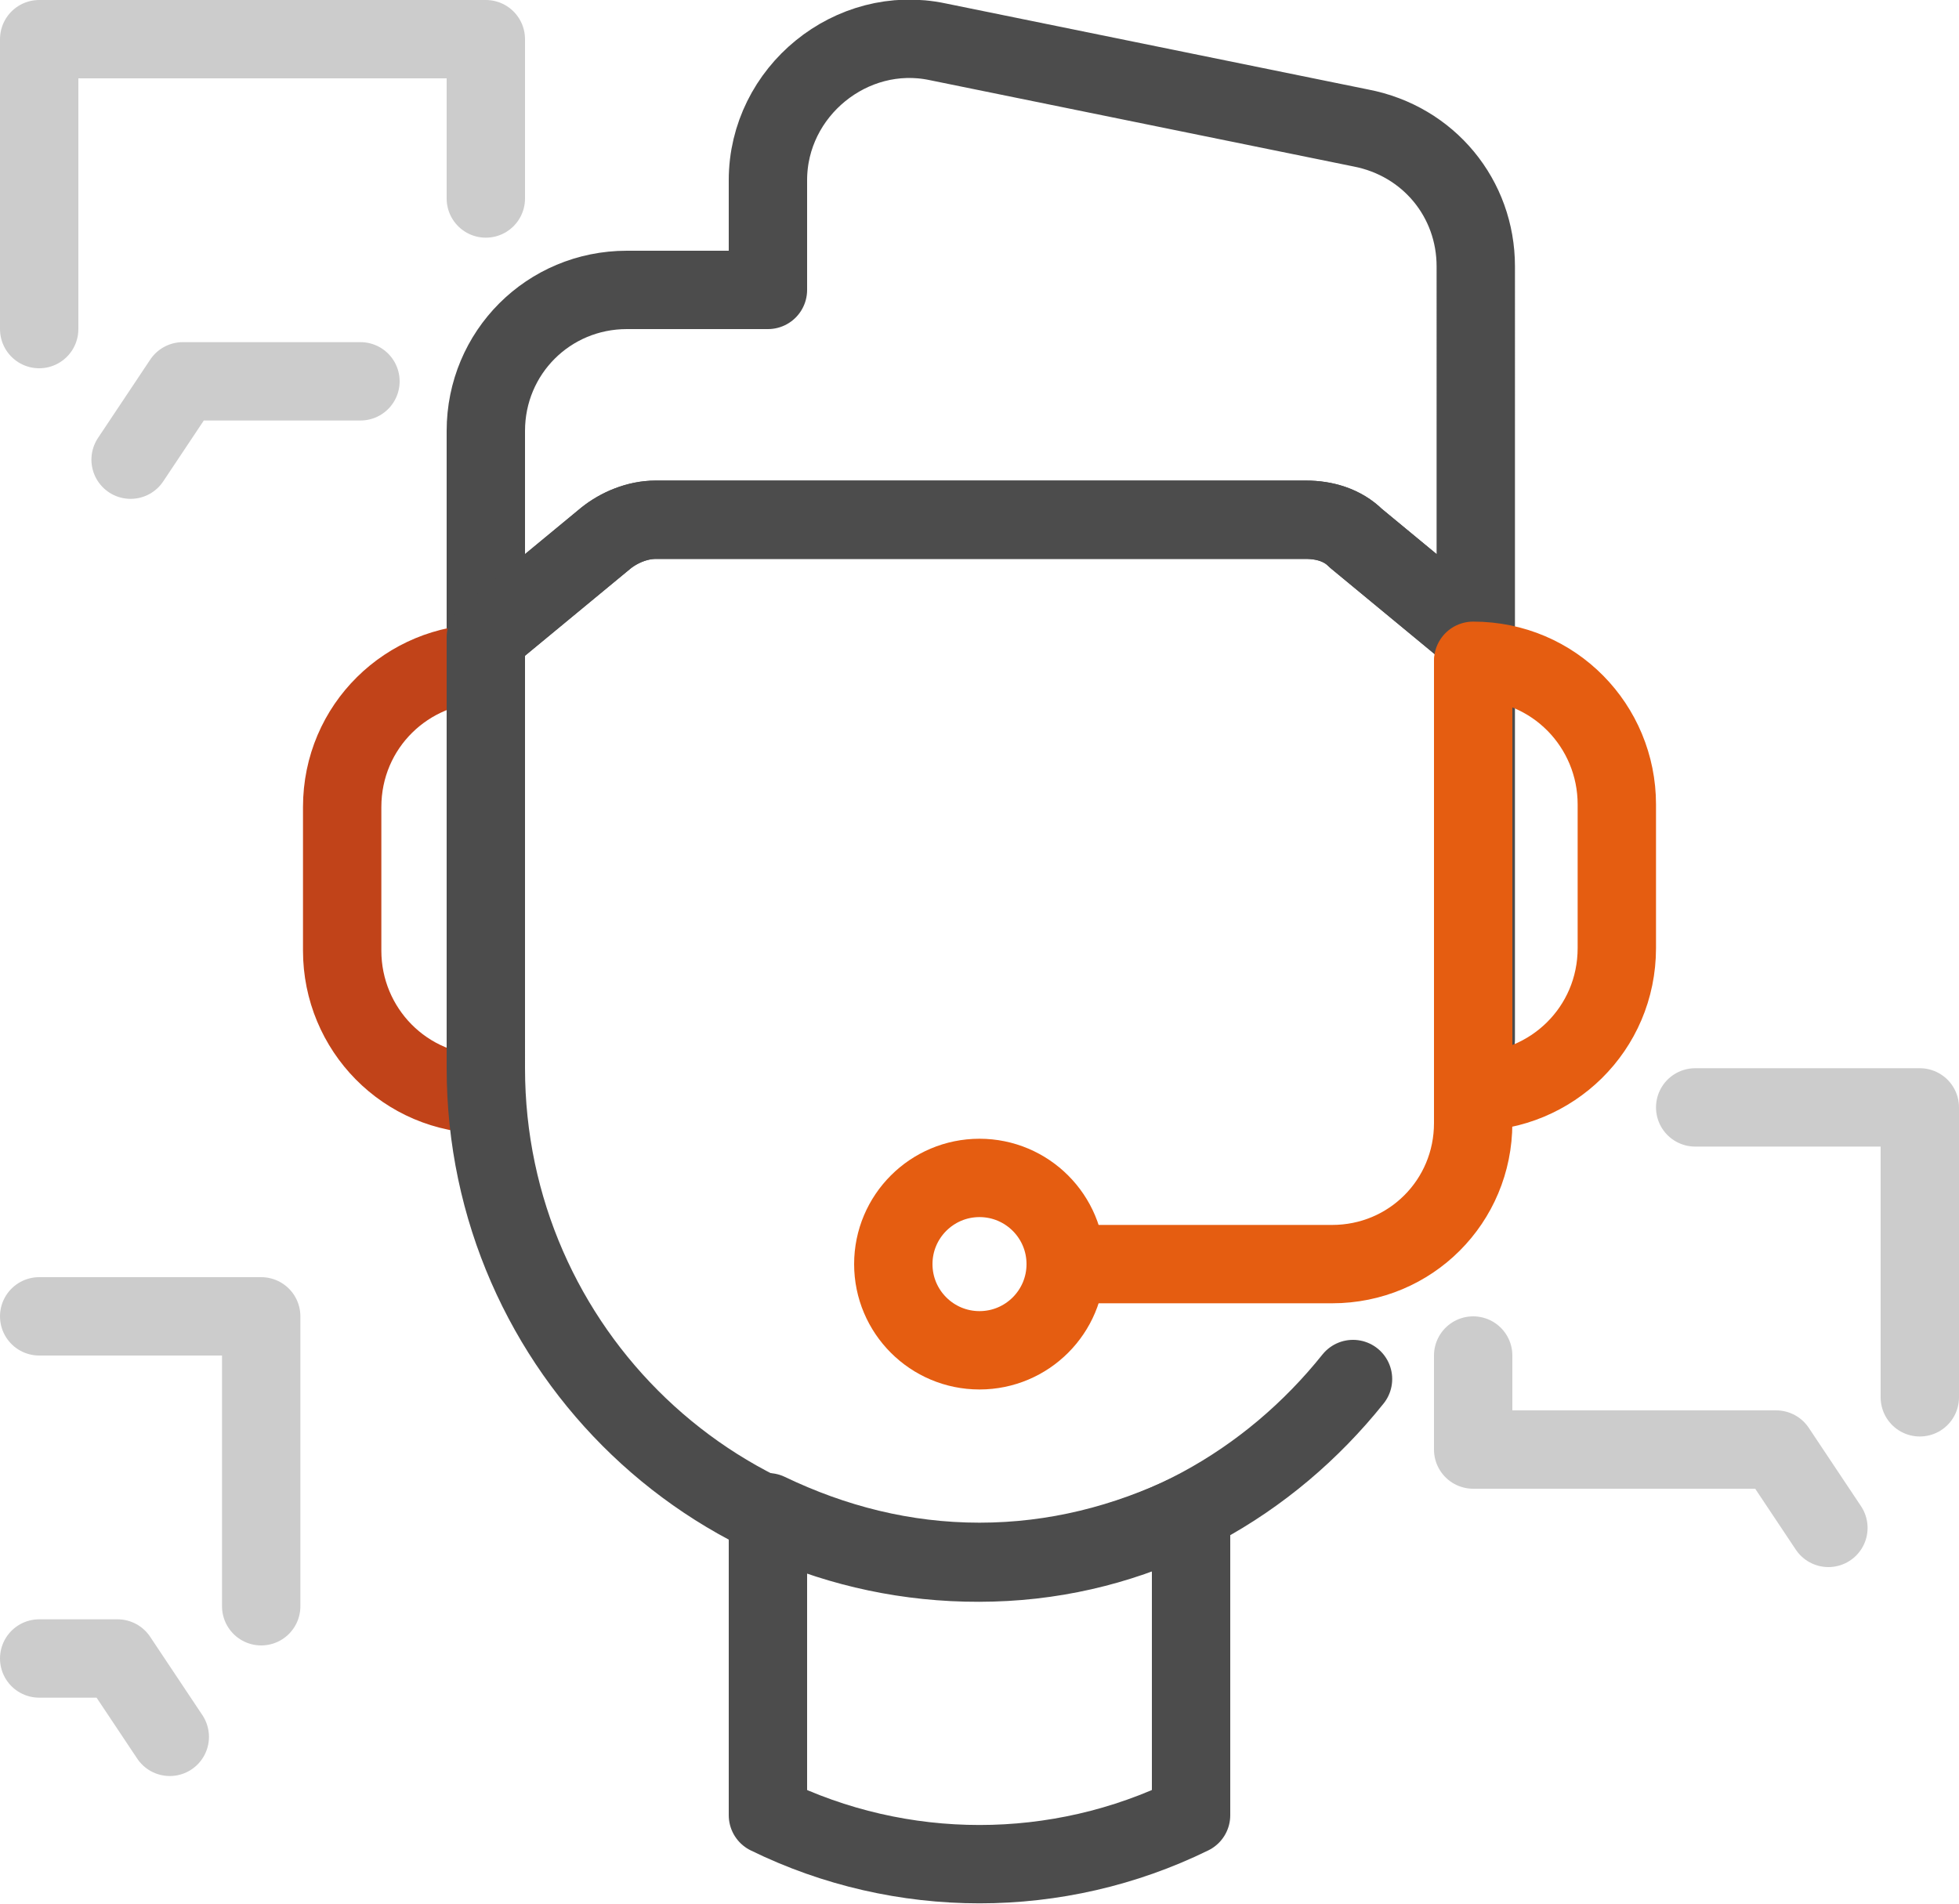
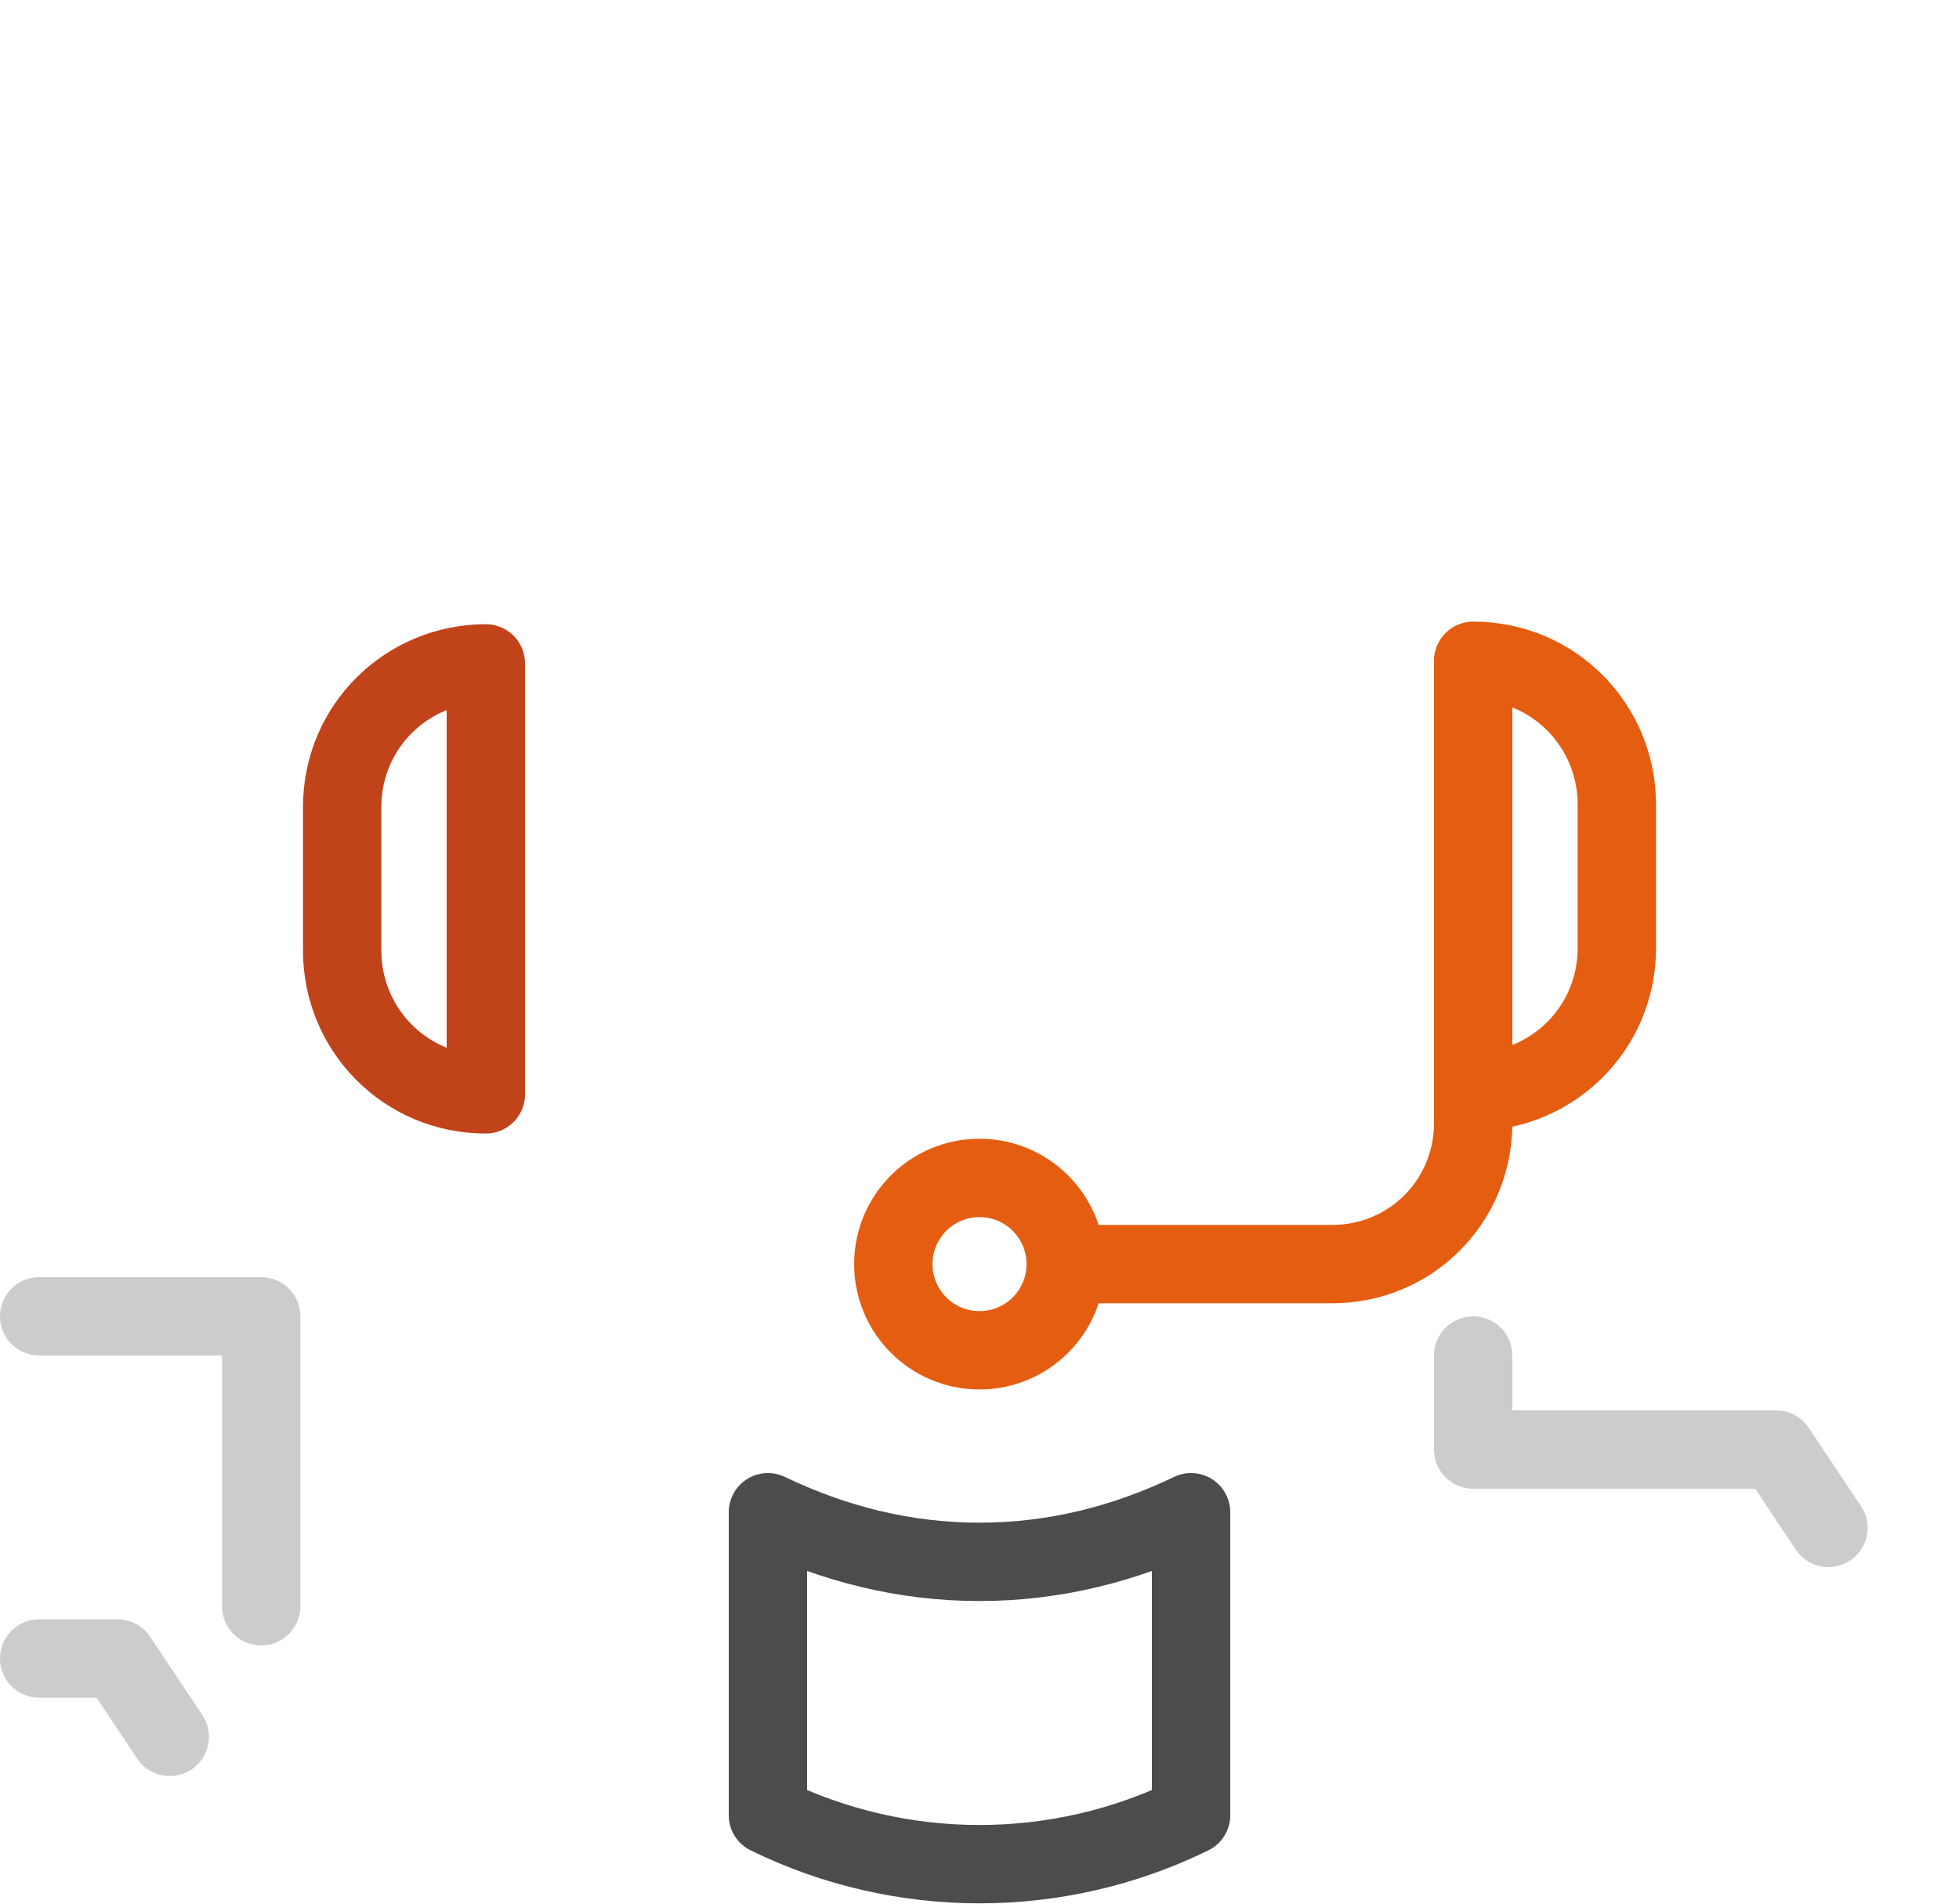
<svg xmlns="http://www.w3.org/2000/svg" xmlns:xlink="http://www.w3.org/1999/xlink" version="1.1" x="0px" y="0px" width="75px" height="72.9px" viewBox="0 0 75 72.9" style="enable-background:new 0 0 75 72.9;" xml:space="preserve">
  <style type="text/css">
	
		.st0{clip-path:url(#franchise-SVGID_2_);fill:none;stroke:#4C4C4C;stroke-width:3;stroke-linecap:round;stroke-linejoin:round;stroke-miterlimit:10;}
	
		.st1{clip-path:url(#franchise-SVGID_2_);fill:none;stroke:#C14319;stroke-width:3;stroke-linecap:round;stroke-linejoin:round;stroke-miterlimit:10;}
	
		.st2{clip-path:url(#franchise-SVGID_2_);fill:none;stroke:#E55D11;stroke-width:3;stroke-linecap:round;stroke-linejoin:round;stroke-miterlimit:10;}
	
		.st3{clip-path:url(#franchise-SVGID_2_);fill:none;stroke:#CCCCCC;stroke-width:3;stroke-linecap:round;stroke-linejoin:round;stroke-miterlimit:10;}
	
		.st4{clip-path:url(#franchise-SVGID_4_);fill:none;stroke:#4C4C4C;stroke-width:3;stroke-linecap:round;stroke-linejoin:round;stroke-miterlimit:10;}
	
		.st5{clip-path:url(#franchise-SVGID_4_);fill:none;stroke:#C14319;stroke-width:3;stroke-linecap:round;stroke-linejoin:round;stroke-miterlimit:10;}
	
		.st6{clip-path:url(#franchise-SVGID_4_);fill:none;stroke:#E55D11;stroke-width:3;stroke-linecap:round;stroke-linejoin:round;stroke-miterlimit:10;}
	
		.st7{clip-path:url(#franchise-SVGID_4_);fill:none;stroke:#CCCCCC;stroke-width:3;stroke-linecap:round;stroke-linejoin:round;stroke-miterlimit:10;}
</style>
  <g>
    <defs>
      <rect id="SVGID_1_" y="0" width="75" height="72.9" />
    </defs>
    <clipPath id="franchise-SVGID_2_">
      <use xlink:href="#SVGID_1_" style="overflow:visible;" />
    </clipPath>
    <path class="st0" d="M29.4,69.5V57.9c2.5,1.2,5.2,1.9,8.1,1.9s5.6-0.7,8.1-1.9v11.6C40.5,72,34.5,72,29.4,69.5z" />
-     <path class="st0" d="M18.6,24.4l4.6-3.8c0.5-0.4,1.2-0.7,1.9-0.7h24.9c0.7,0,1.4,0.2,1.9,0.7l4.6,3.8V10.2c0-2.6-1.8-4.8-4.4-5.3   L35.9,1.6c-3.3-0.7-6.5,1.9-6.5,5.3v4.2H24c-3,0-5.4,2.4-5.4,5.4V24.4z" />
    <path class="st1" d="M18.6,25.4c-3,0-5.5,2.4-5.5,5.5v5.5c0,3,2.4,5.5,5.5,5.5V25.4z" />
-     <path class="st0" d="M51.8,52.8c-3.2,4-7.9,6.7-13.3,7c-10.9,0.6-19.9-8.1-19.9-18.9V24.4l4.6-3.8c0.5-0.4,1.2-0.7,1.9-0.7h24.9   c0.7,0,1.4,0.2,1.9,0.7l4.6,3.8v15.4" />
    <path class="st2" d="M56.4,41.8c3,0,5.5-2.4,5.5-5.5v-5.5c0-3-2.4-5.5-5.5-5.5V41.8z" />
    <path class="st2" d="M56.4,25.4v15.4V43c0,3-2.4,5.4-5.4,5.4H40.8" />
    <circle class="st2" cx="37.5" cy="48.4" r="3.3" />
    <polyline class="st3" points="1.5,63.5 4.5,63.5 6.5,66.5  " />
    <polyline class="st3" points="10,61.5 10,50.4 1.5,50.4  " />
-     <polyline class="st3" points="13.8,14.6 10,14.6 7,14.6 5,17.6  " />
-     <polyline class="st3" points="1.5,12.6 1.5,1.5 18.6,1.5 18.6,7.6  " />
    <polyline class="st3" points="56.4,51.9 56.4,55.5 65,55.5 68,55.5 70,58.5  " />
-     <polyline class="st3" points="73.5,53.5 73.5,42.4 64.9,42.4  " />
  </g>
</svg>